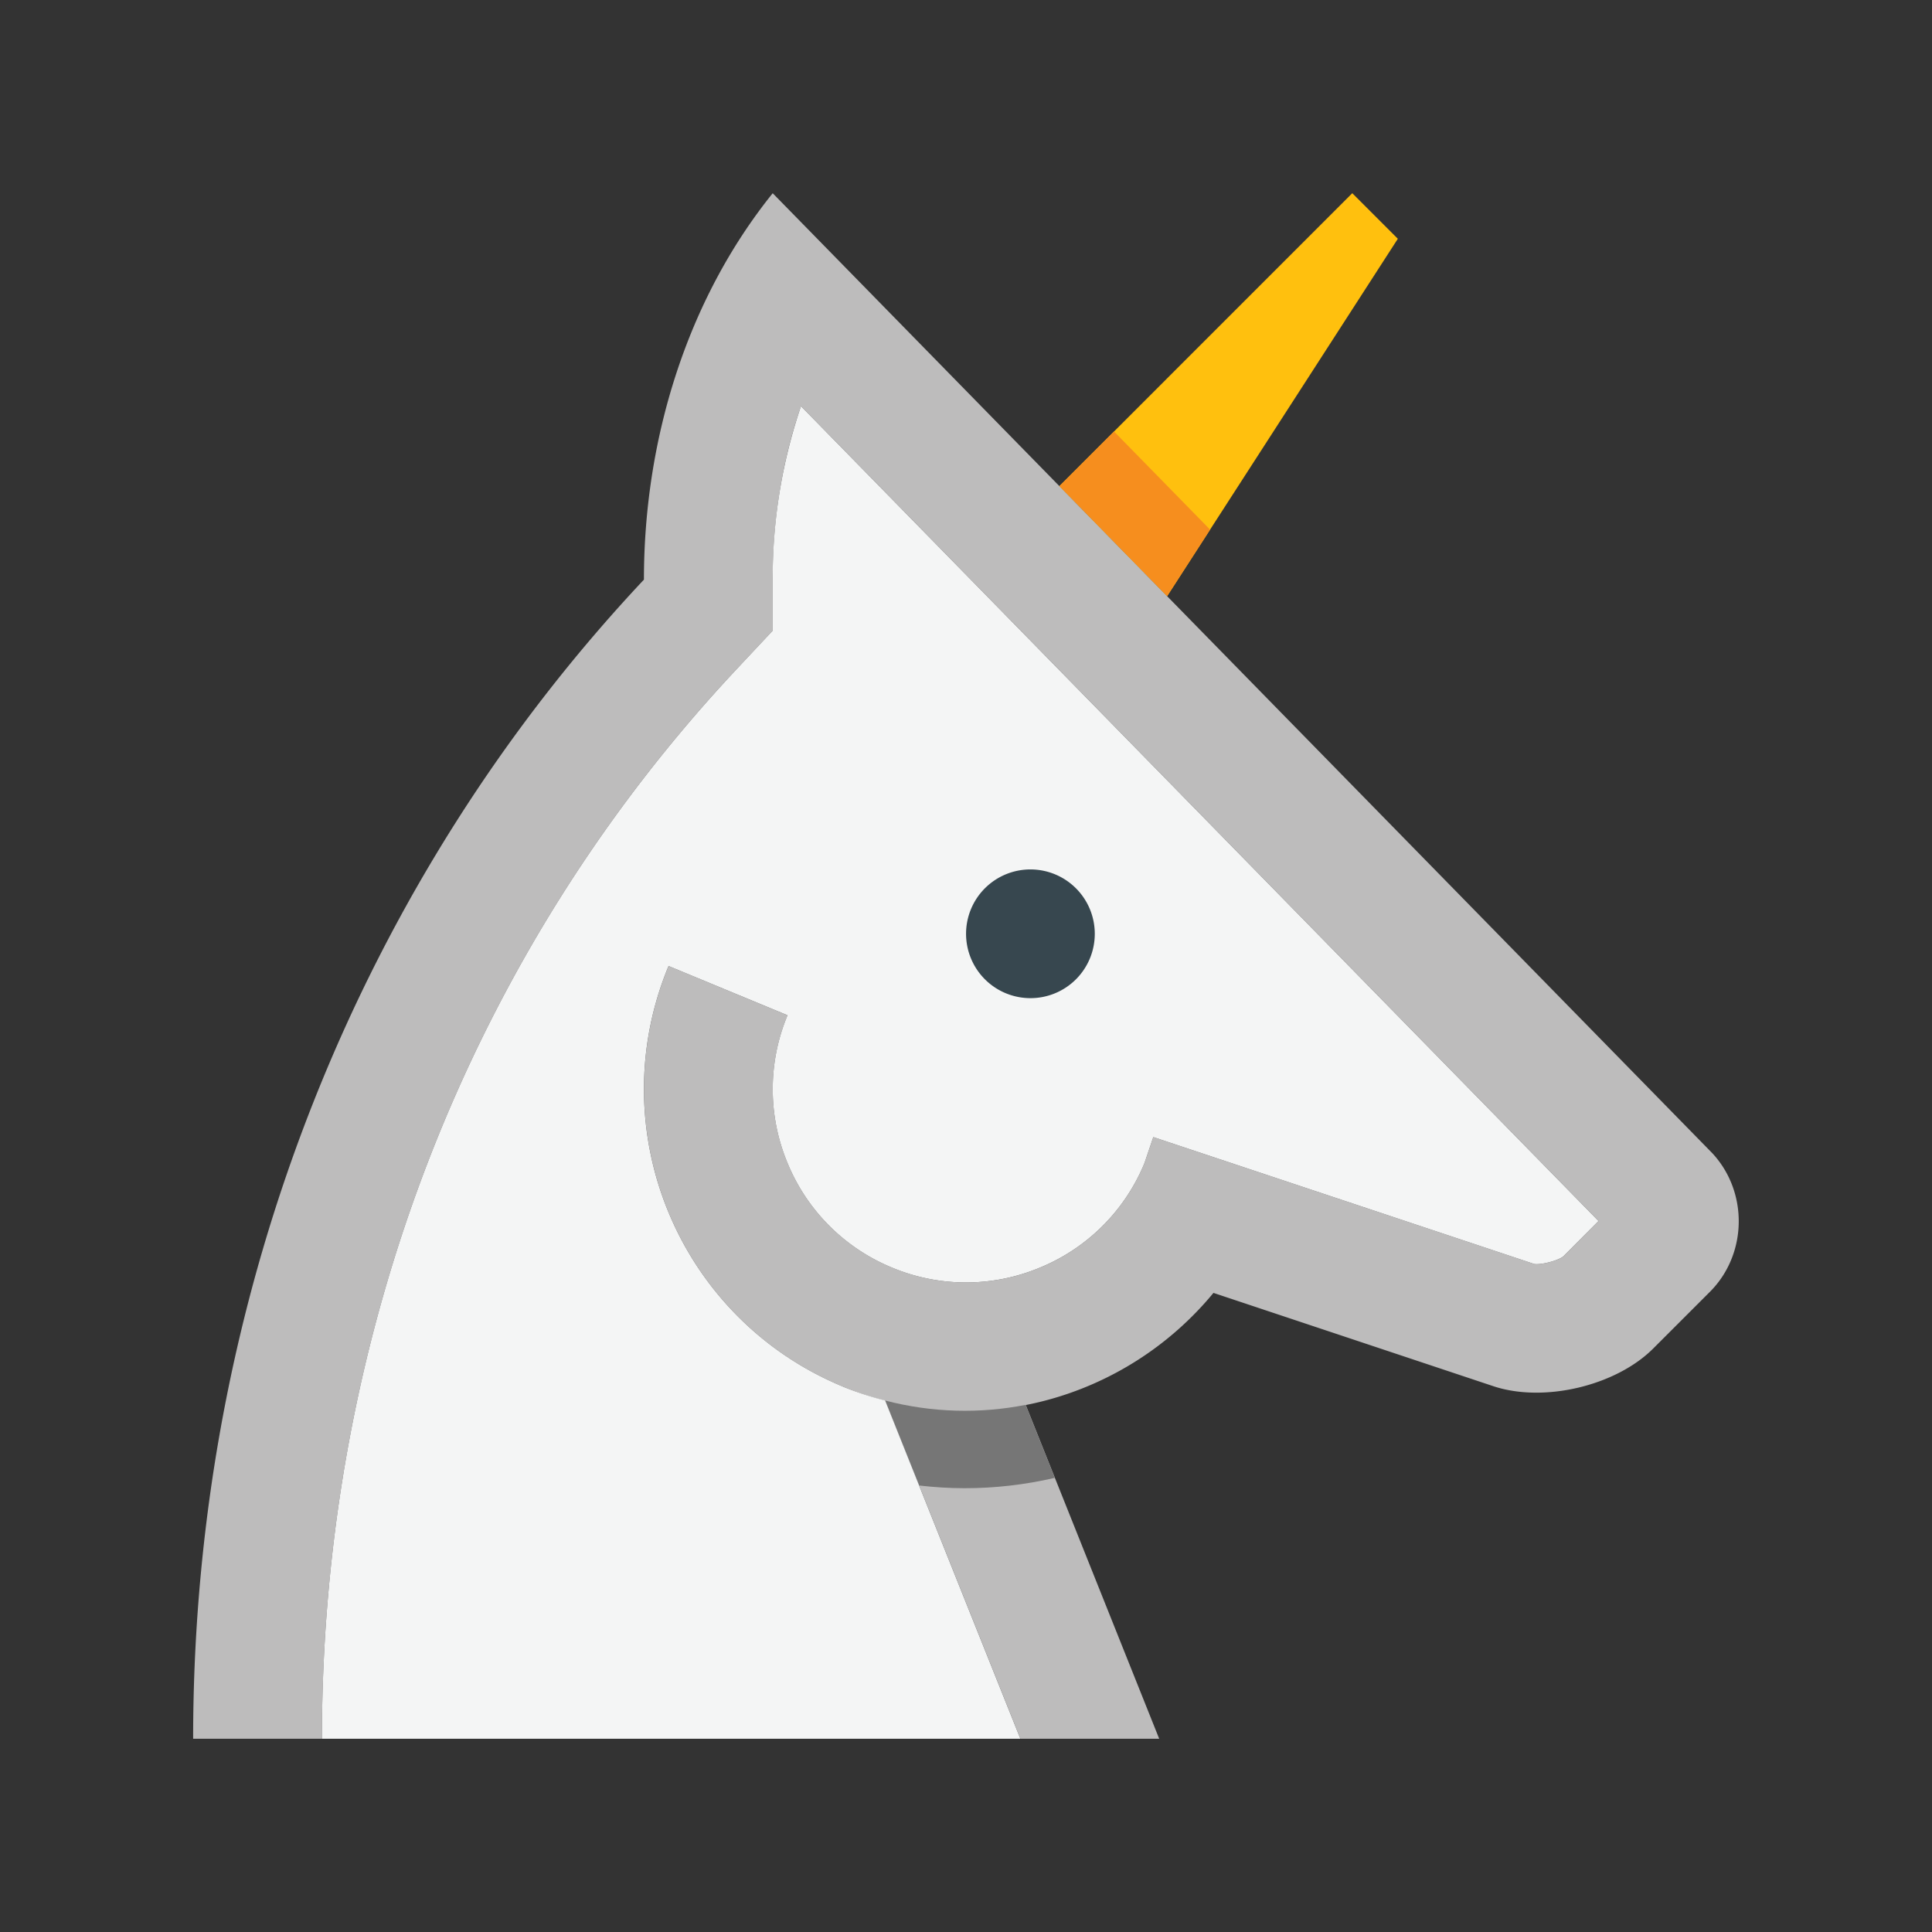
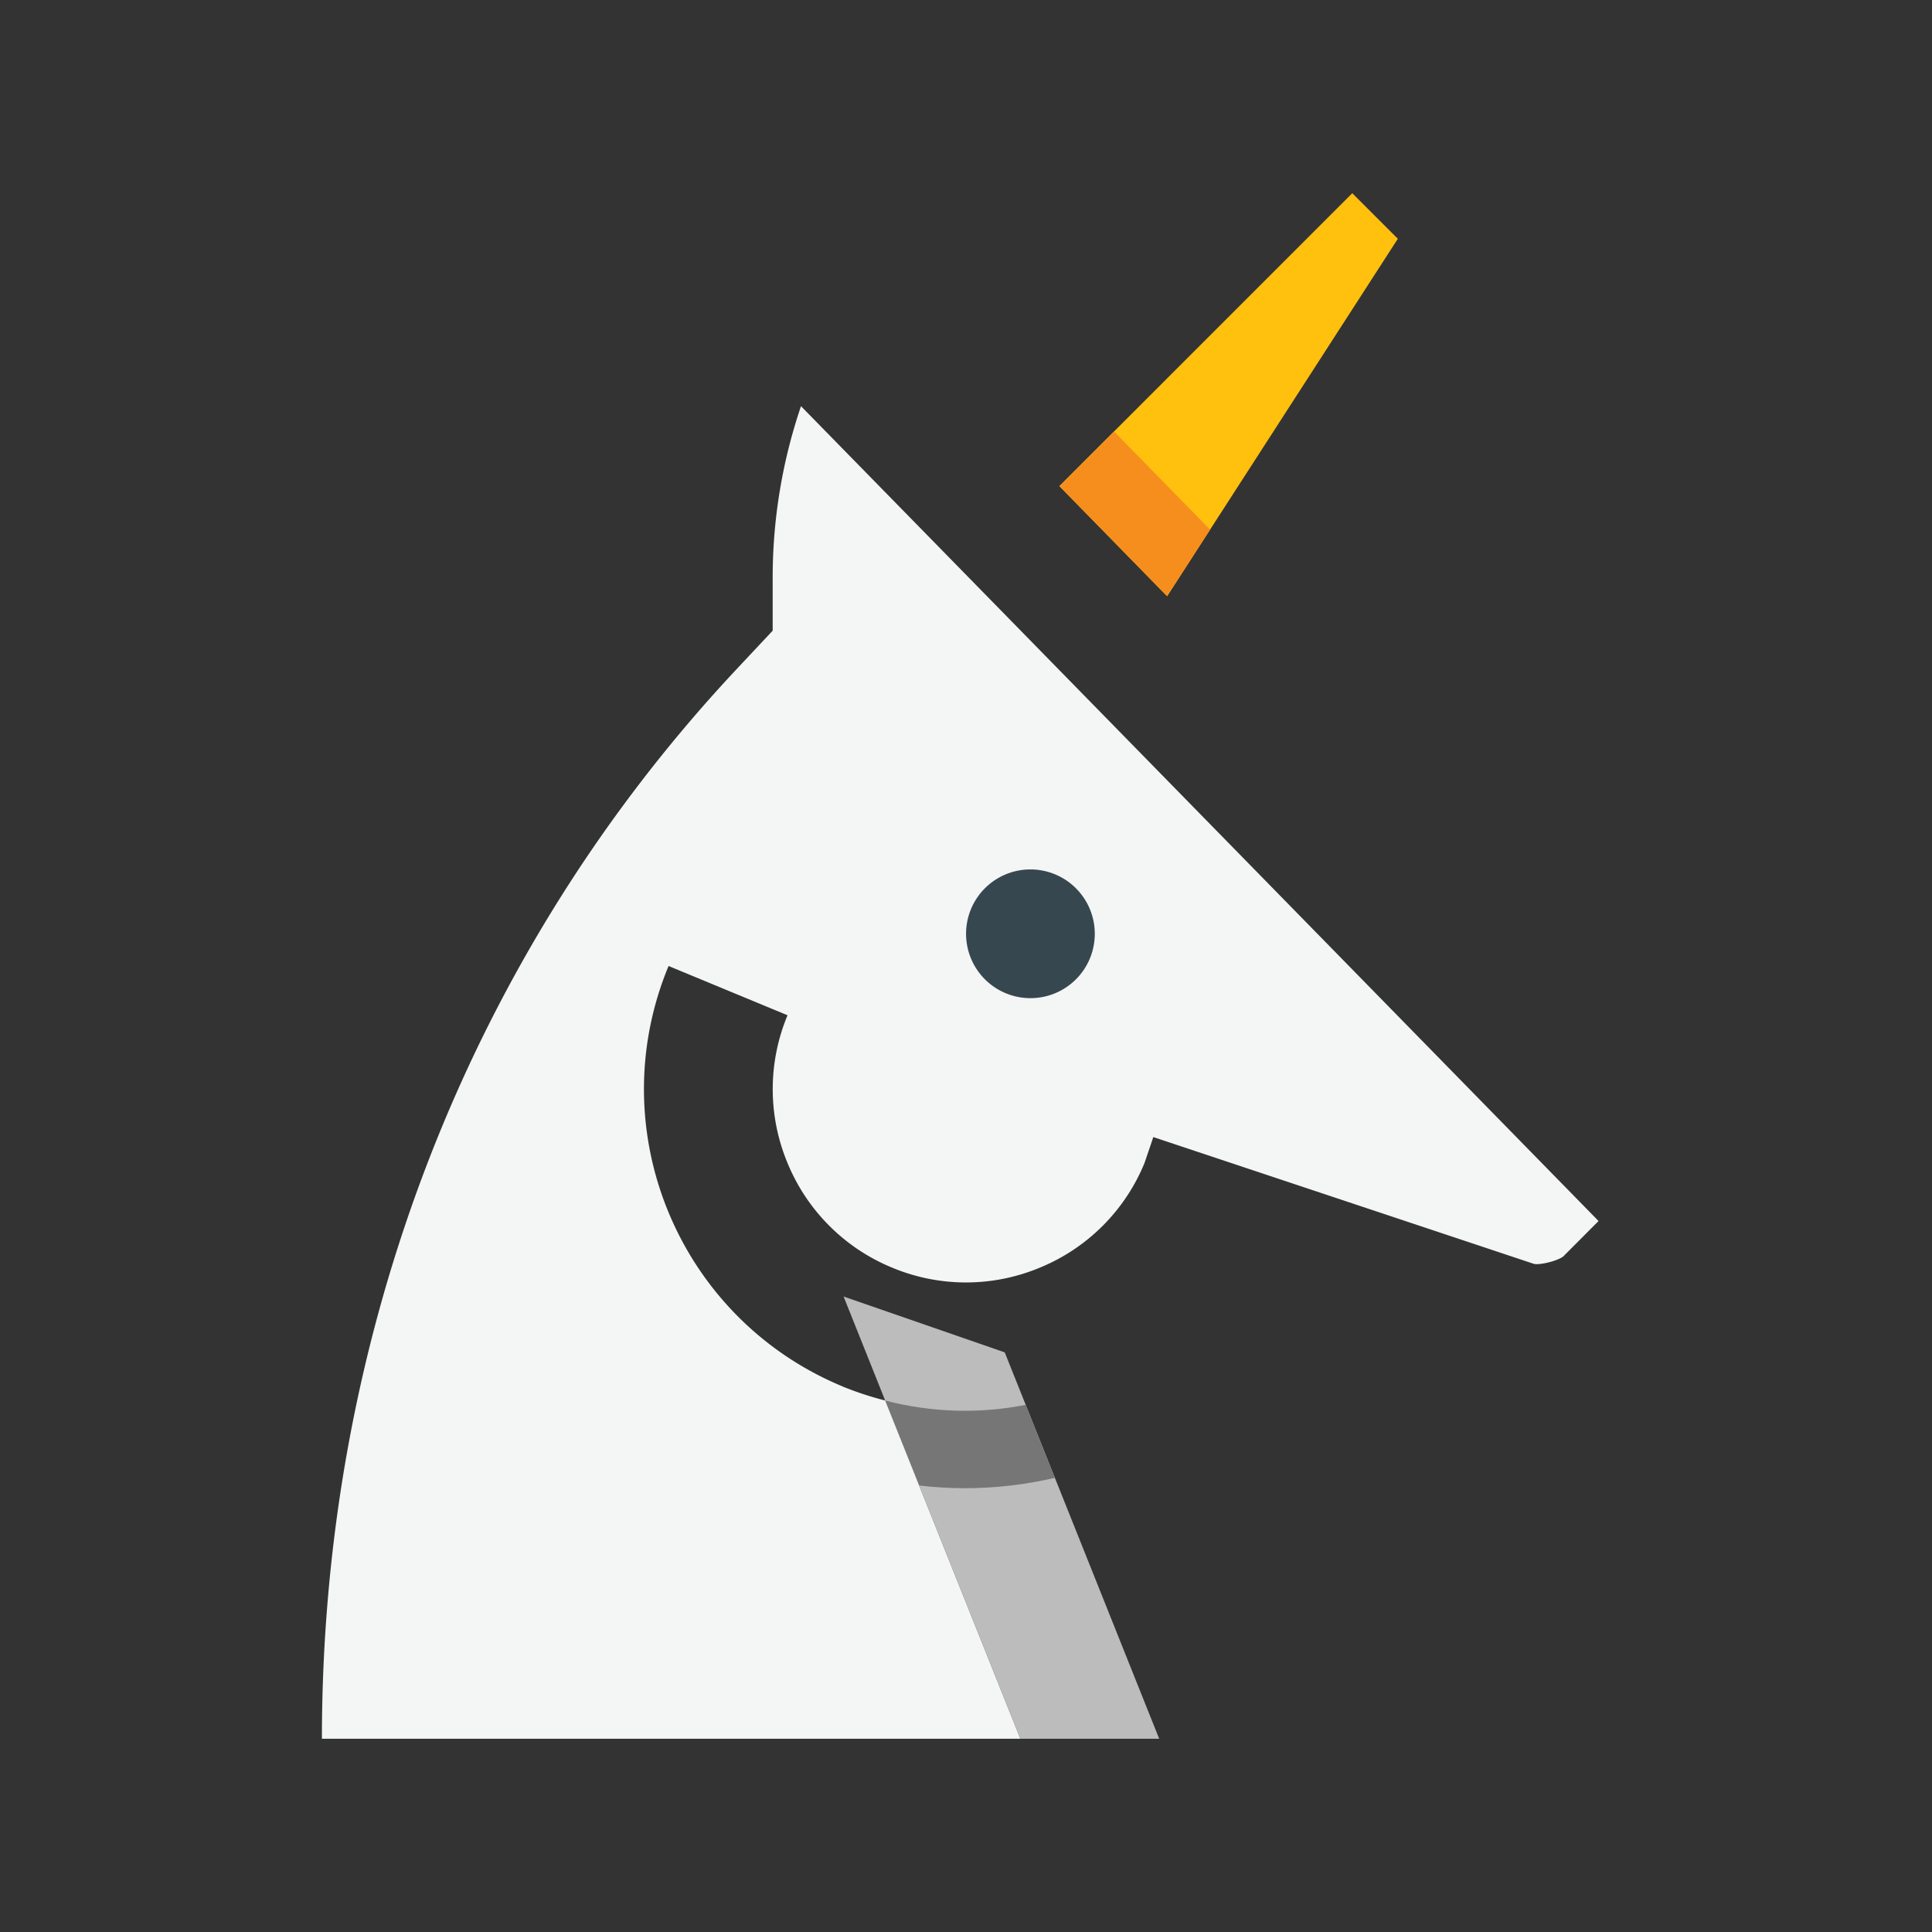
<svg xmlns="http://www.w3.org/2000/svg" width="64" height="64" fill="none">
  <rect width="100%" height="100%" fill="#333333" stroke="none" />
  <path fill="#FFC00E" d="m38.662 19.75 7.643-11.84-1.509-1.51-9.702 9.703 3.568 3.646Z" />
  <path fill="#BDBCBC" d="m38.4 57.599-5.117-12.8-5.338-1.85 5.858 14.65H38.4Z" />
-   <path fill="#BDBCBC" d="M22.148 32c-2.255 5.442.329 11.678 5.774 13.933 4.437 1.842 9.371.42 12.275-3.104l9.274 3.091c1.667.554 4.054-.008 5.295-1.25l1.876-1.876c1.245-1.244 1.278-3.312.075-4.599L25.597 6.401c-2.845 3.534-4.266 8.167-4.266 12.8C12.098 29.025 6.398 42.6 6.398 57.599h4.267c0-13.425 4.896-26.023 13.778-35.477l1.154-1.23V19.2c0-2.02.325-3.966.938-5.745l26.42 26.993-1.171 1.176c-.2.15-.759.283-.962.246l-12.616-4.203-.293.86a6.349 6.349 0 0 1-3.461 3.464 6.347 6.347 0 0 1-4.9 0 6.356 6.356 0 0 1-3.463-3.464 6.355 6.355 0 0 1 0-4.894L22.148 32Z" />
  <path fill="#767676" d="m29.32 46.394 1.126 2.815c.5.057 1.002.09 1.509.09 1.017 0 2.017-.118 2.987-.343l-.967-2.418c-1.51.297-3.096.262-4.655-.144Z" />
  <path fill="#F4F5F5" d="M27.922 45.932c-5.446-2.254-8.03-8.49-5.775-13.932l3.941 1.632a6.355 6.355 0 0 0 0 4.895 6.356 6.356 0 0 0 3.462 3.464 6.348 6.348 0 0 0 4.9 0 6.35 6.35 0 0 0 3.463-3.464l.292-.86 12.616 4.203c.203.037.762-.096.962-.247l1.171-1.175-26.42-26.993a17.669 17.669 0 0 0-.938 5.745v1.692l-1.153 1.23c-8.883 9.453-13.779 22.052-13.779 35.476h23.137l-4.48-11.205a10.65 10.65 0 0 1-1.4-.46Z" />
  <path fill="#37474F" d="M36.266 30.933a2.13 2.13 0 0 1-2.133 2.132 2.132 2.132 0 1 1 2.133-2.132Z" />
  <path fill="#F68E1E" d="m38.662 19.75 1.424-2.205-3.182-3.251-1.81 1.81 3.568 3.646Z" />
</svg>